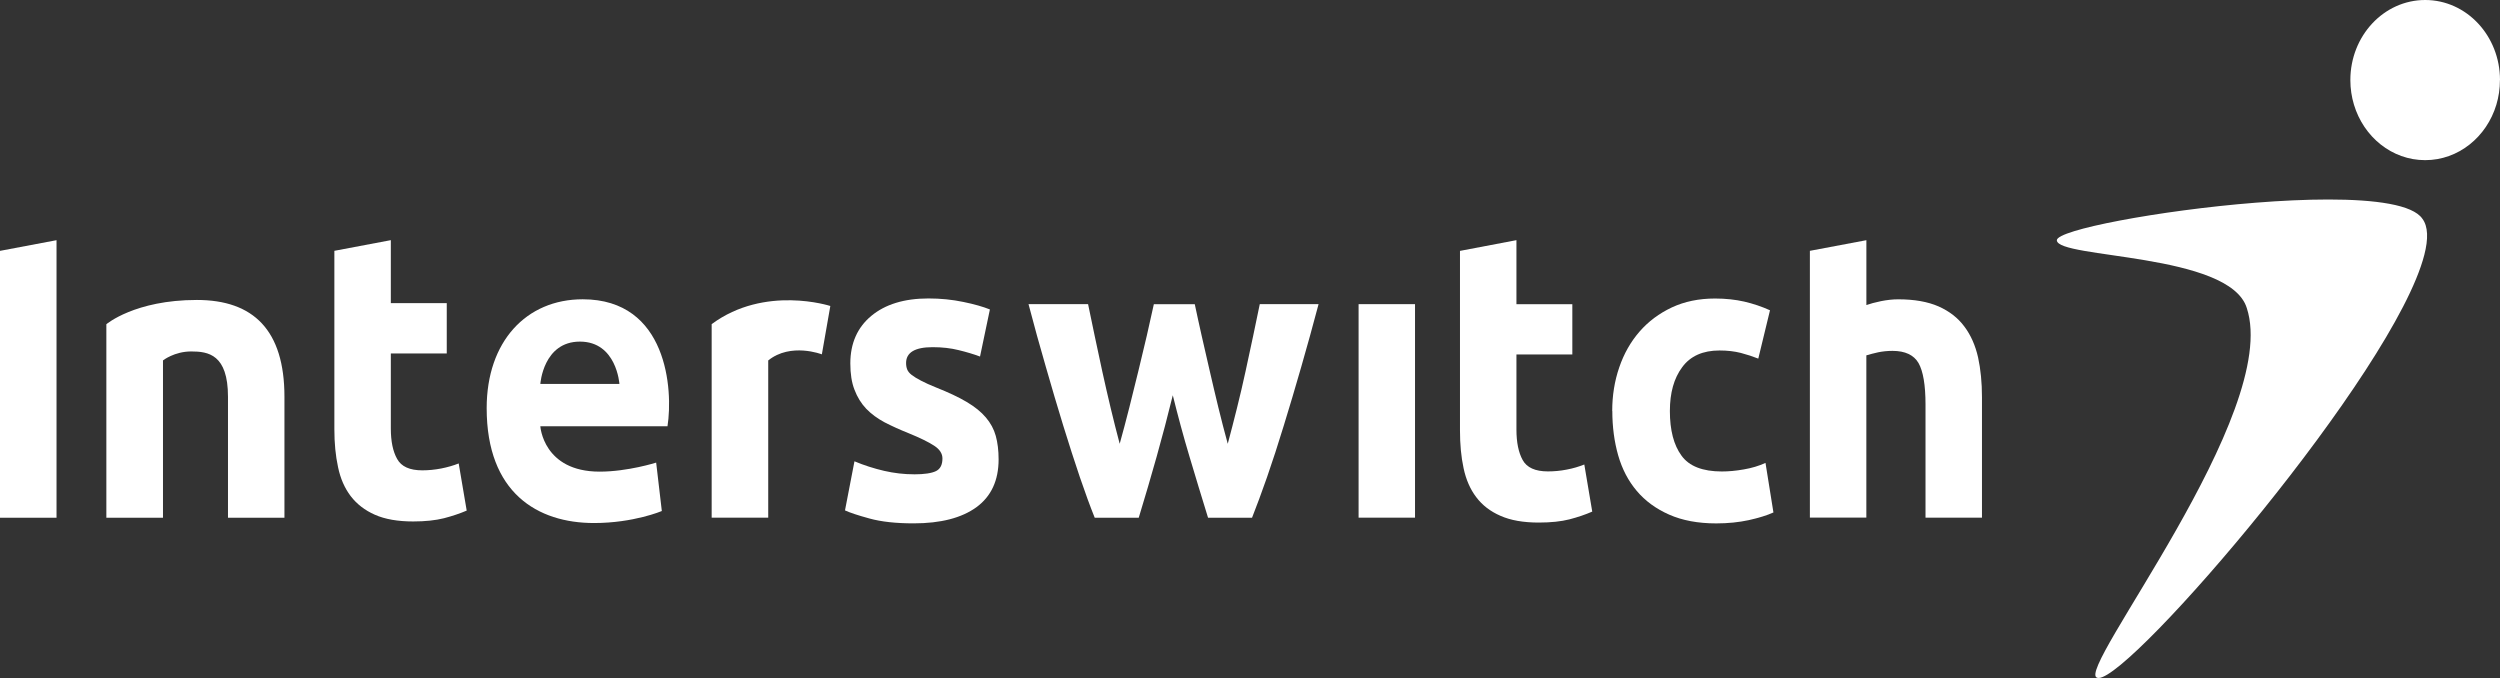
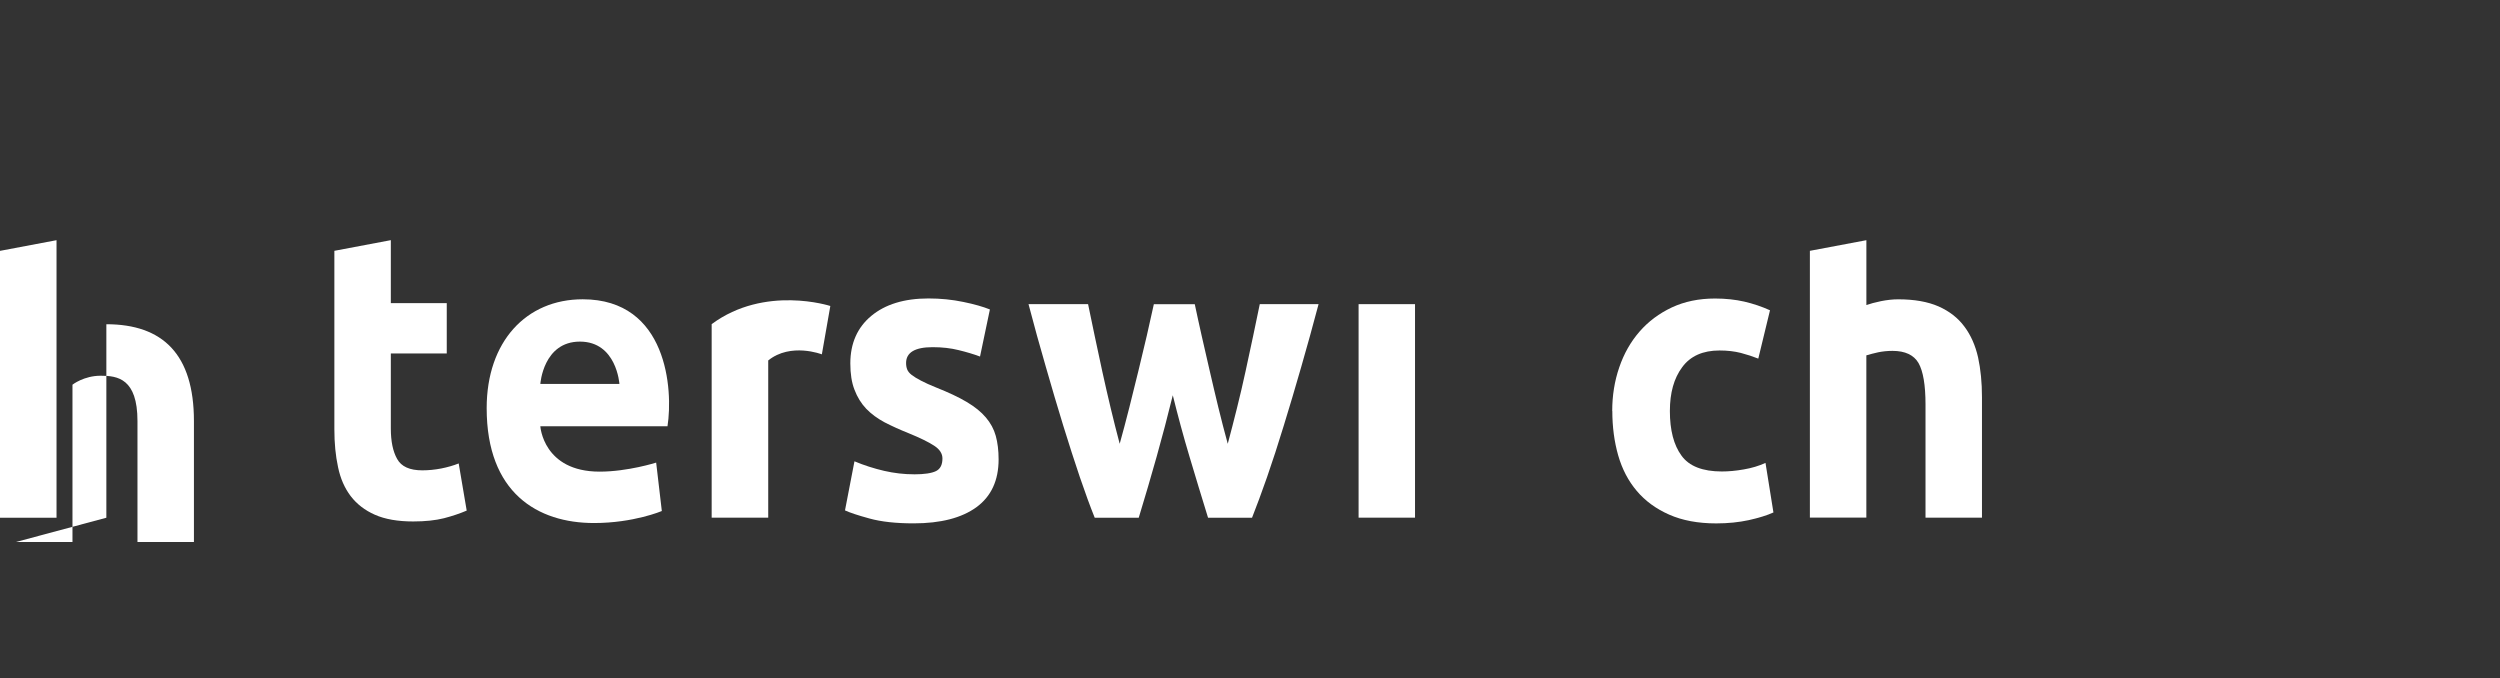
<svg xmlns="http://www.w3.org/2000/svg" id="Layer_2" data-name="Layer 2" viewBox="0 0 749.62 203.29">
  <rect x="0" y="0" width="749.62" height="203.29" fill="#333333" stroke="none" />
  <defs>
    <style>
      .cls-1 {
        fill: #fff;
      }
    </style>
  </defs>
  <g id="Layer_2-2" data-name="Layer 2">
    <path class="cls-1" d="m246.43,106.26l2.54-14.51s-19.61-6.38-35.58,5.44v58.03h16.96v-47.14c6.76-5.45,16.08-1.83,16.08-1.83" />
    <path class="cls-1" d="m100.24,75.21l16.95-3.2v18.88h16.77v15.09h-16.77v22.5c0,3.83.62,6.88,1.89,9.13,1.25,2.29,3.77,3.42,7.54,3.42,1.85,0,3.69-.18,5.65-.55,1.9-.38,3.67-.88,5.27-1.52l2.4,14.14c-2.05.88-4.32,1.64-6.81,2.29-2.51.63-5.59.97-9.23.97-4.62,0-8.45-.67-11.48-2.01-3.02-1.33-5.45-3.21-7.27-5.6-1.81-2.38-3.09-5.29-3.79-8.7-.74-3.4-1.1-7.17-1.1-11.32v-53.53h-.02Z" />
    <path class="cls-1" d="m274.08,142.23c3.1,0,5.29-.34,6.59-.98,1.3-.65,1.92-1.92,1.92-3.78,0-1.46-.81-2.74-2.49-3.83-1.68-1.1-4.19-2.33-7.62-3.73-2.65-1.06-5.06-2.15-7.23-3.27-2.14-1.15-3.99-2.49-5.51-4.07-1.51-1.59-2.68-3.49-3.52-5.7-.85-2.16-1.25-4.79-1.25-7.89,0-6,2.09-10.76,6.26-14.24,4.17-3.47,9.88-5.25,17.17-5.25,3.64,0,7.13.35,10.47,1.05,3.33.68,5.99,1.46,7.95,2.25l-2.96,14.12c-1.98-.74-4.12-1.37-6.43-1.93-2.3-.58-4.91-.88-7.78-.88-5.3,0-7.96,1.59-7.96,4.75,0,.73.11,1.38.34,1.95s.68,1.12,1.35,1.64c.7.52,1.61,1.11,2.8,1.71,1.17.63,2.68,1.29,4.49,2.03,3.7,1.47,6.78,2.91,9.2,4.35,2.43,1.45,4.33,2.97,5.75,4.66,1.4,1.65,2.4,3.48,2.96,5.51s.85,4.37.85,7.04c0,6.32-2.22,11.1-6.64,14.34-4.45,3.23-10.73,4.85-18.84,4.85-5.29,0-9.71-.48-13.24-1.46-3.53-.96-5.98-1.79-7.34-2.43l2.84-14.72c2.87,1.21,5.85,2.15,8.87,2.86,3.05.7,6.02,1.04,9,1.04" />
    <path class="cls-1" d="m351.67,118.48c-1.52,6.17-3.12,12.31-4.83,18.38-1.71,6.09-3.51,12.22-5.39,18.38h-13.2c-1.37-3.41-2.86-7.47-4.46-12.17-1.6-4.72-3.24-9.84-4.97-15.42-1.71-5.56-3.45-11.44-5.23-17.66-1.8-6.19-3.53-12.45-5.19-18.79h17.86c.6,2.91,1.27,6.12,1.99,9.56.73,3.45,1.48,7.01,2.28,10.66.79,3.64,1.65,7.31,2.52,11,.89,3.7,1.78,7.24,2.69,10.65.99-3.56,1.96-7.21,2.9-10.94.93-3.74,1.86-7.41,2.73-11.02.87-3.6,1.72-7.1,2.5-10.47s1.49-6.53,2.11-9.43h12.27c.63,2.91,1.29,6.07,2.06,9.43.75,3.37,1.55,6.87,2.4,10.47.81,3.61,1.71,7.28,2.6,11.02.91,3.74,1.86,7.38,2.83,10.94.91-3.4,1.83-6.94,2.75-10.65.92-3.69,1.78-7.36,2.57-11,.79-3.65,1.56-7.22,2.29-10.66.73-3.44,1.39-6.65,1.99-9.56h17.63c-1.68,6.34-3.4,12.6-5.19,18.79-1.8,6.22-3.52,12.1-5.25,17.66-1.7,5.57-3.37,10.7-5.01,15.42-1.64,4.7-3.15,8.75-4.5,12.17h-13.19c-1.91-6.16-3.76-12.3-5.58-18.38-1.82-6.08-3.47-12.21-5-18.38" />
-     <path class="cls-1" d="m437.76,75.23l16.94-3.22v19.21h16.76v15.06h-16.76v22.53c0,3.81.62,6.88,1.87,9.13,1.24,2.27,3.77,3.41,7.55,3.41,1.84,0,3.71-.16,5.63-.54,1.95-.36,3.7-.9,5.3-1.53l2.38,14.12c-2.05.9-4.33,1.67-6.81,2.32-2.52.64-5.57.97-9.22.97-4.62,0-8.45-.67-11.48-2.02-3.03-1.31-5.46-3.18-7.27-5.59-1.81-2.37-3.08-5.29-3.8-8.69-.74-3.42-1.08-7.2-1.08-11.33v-53.84h-.01Z" />
    <path class="cls-1" d="m483.42,123.24c0-4.63.7-9,2.11-13.09,1.4-4.11,3.43-7.67,6.08-10.72,2.66-3.05,5.87-5.45,9.67-7.24,3.78-1.77,8.1-2.68,12.96-2.68,3.18,0,6.1.32,8.75.92,2.67.62,5.25,1.48,7.74,2.61l-3.51,14.49c-1.6-.64-3.34-1.2-5.25-1.71-1.89-.48-4.03-.73-6.37-.73-5.01,0-8.74,1.67-11.19,5-2.49,3.34-3.7,7.71-3.7,13.15,0,5.75,1.16,10.22,3.49,13.39,2.28,3.16,6.33,4.74,12.09,4.74,2.05,0,4.23-.2,6.6-.62,2.34-.4,4.5-1.04,6.49-1.95l2.38,14.86c-1.99.9-4.44,1.64-7.39,2.3-2.96.64-6.22.98-9.77.98-5.46,0-10.17-.89-14.1-2.63-3.93-1.73-7.19-4.11-9.72-7.11-2.55-3.01-4.39-6.55-5.57-10.65-1.17-4.1-1.76-8.55-1.76-13.32" />
    <path class="cls-1" d="m542.69,155.22v-80.01l16.94-3.19v19.45c1.14-.41,2.58-.79,4.38-1.17,1.77-.35,3.51-.55,5.17-.55,4.85,0,8.87.72,12.1,2.13,3.22,1.43,5.81,3.44,7.73,6.03,1.95,2.59,3.3,5.69,4.11,9.24.78,3.58,1.17,7.57,1.17,11.95v36.12h-16.93v-33.95c0-5.84-.71-9.97-2.1-12.42-1.41-2.41-4.01-3.64-7.79-3.64-1.54,0-2.95.15-4.28.42-1.31.29-2.51.6-3.57.92v48.66h-16.94.01Z" />
-     <path class="cls-1" d="m31.89,155.24v-58.02s8.51-7.28,27.14-7.28c16.96,0,26.26,9.07,26.26,29.03v36.27h-16.93v-36.27c0-12.72-5.94-13.59-11.02-13.59s-8.47,2.69-8.47,2.69v47.17h-16.98Z" />
+     <path class="cls-1" d="m31.89,155.24v-58.02c16.96,0,26.26,9.07,26.26,29.03v36.27h-16.93v-36.27c0-12.72-5.94-13.59-11.02-13.59s-8.47,2.69-8.47,2.69v47.17h-16.98Z" />
    <path class="cls-1" d="m173.89,102.43c-11.02,0-11.87,12.69-11.87,12.69h23.71s-.83-12.69-11.84-12.69m26.25,25.39h-38.12s.85,13.6,17.78,13.6c8.47,0,16.95-2.71,16.95-2.71l1.7,14.52s-8.46,3.6-20.32,3.6c-16.96,0-32.2-9.05-32.2-34.45,0-19.96,11.85-32.64,28.8-32.64,25.42,0,27.13,27.16,25.42,38.07" />
    <rect class="cls-1" x="407.37" y="91.2" width="16.92" height="64.02" />
    <polygon class="cls-1" points="0 155.25 0 75.22 16.95 72.02 16.95 155.25 0 155.25" />
    <g>
-       <path class="cls-1" d="m726.92,76.45c1.24-4.82,1.16-8.57-.59-10.88-2.86-4.19-14.01-5.75-28.18-5.75-6.78,0-14.24.36-21.82.96h0c-28.97,2.3-59.59,8.19-59.59,11.25,0,5.56,51.78,3.71,56.95,20.32,10.36,31.42-51.79,109.01-44.87,110.86.13.06.28.08.45.08,9.9,0,88.66-91.71,97.65-126.85" />
-       <path class="cls-1" d="m749.62,24.01c0-13.27-10.03-24.01-22.43-24.01s-22.44,10.74-22.44,24.01c0,2.57.38,5.05,1.08,7.38h0c2.91,9.66,11.37,16.63,21.35,16.63s18.45-6.97,21.35-16.63h0c.7-2.33,1.07-4.81,1.07-7.38h.02Z" />
-     </g>
+       </g>
  </g>
</svg>